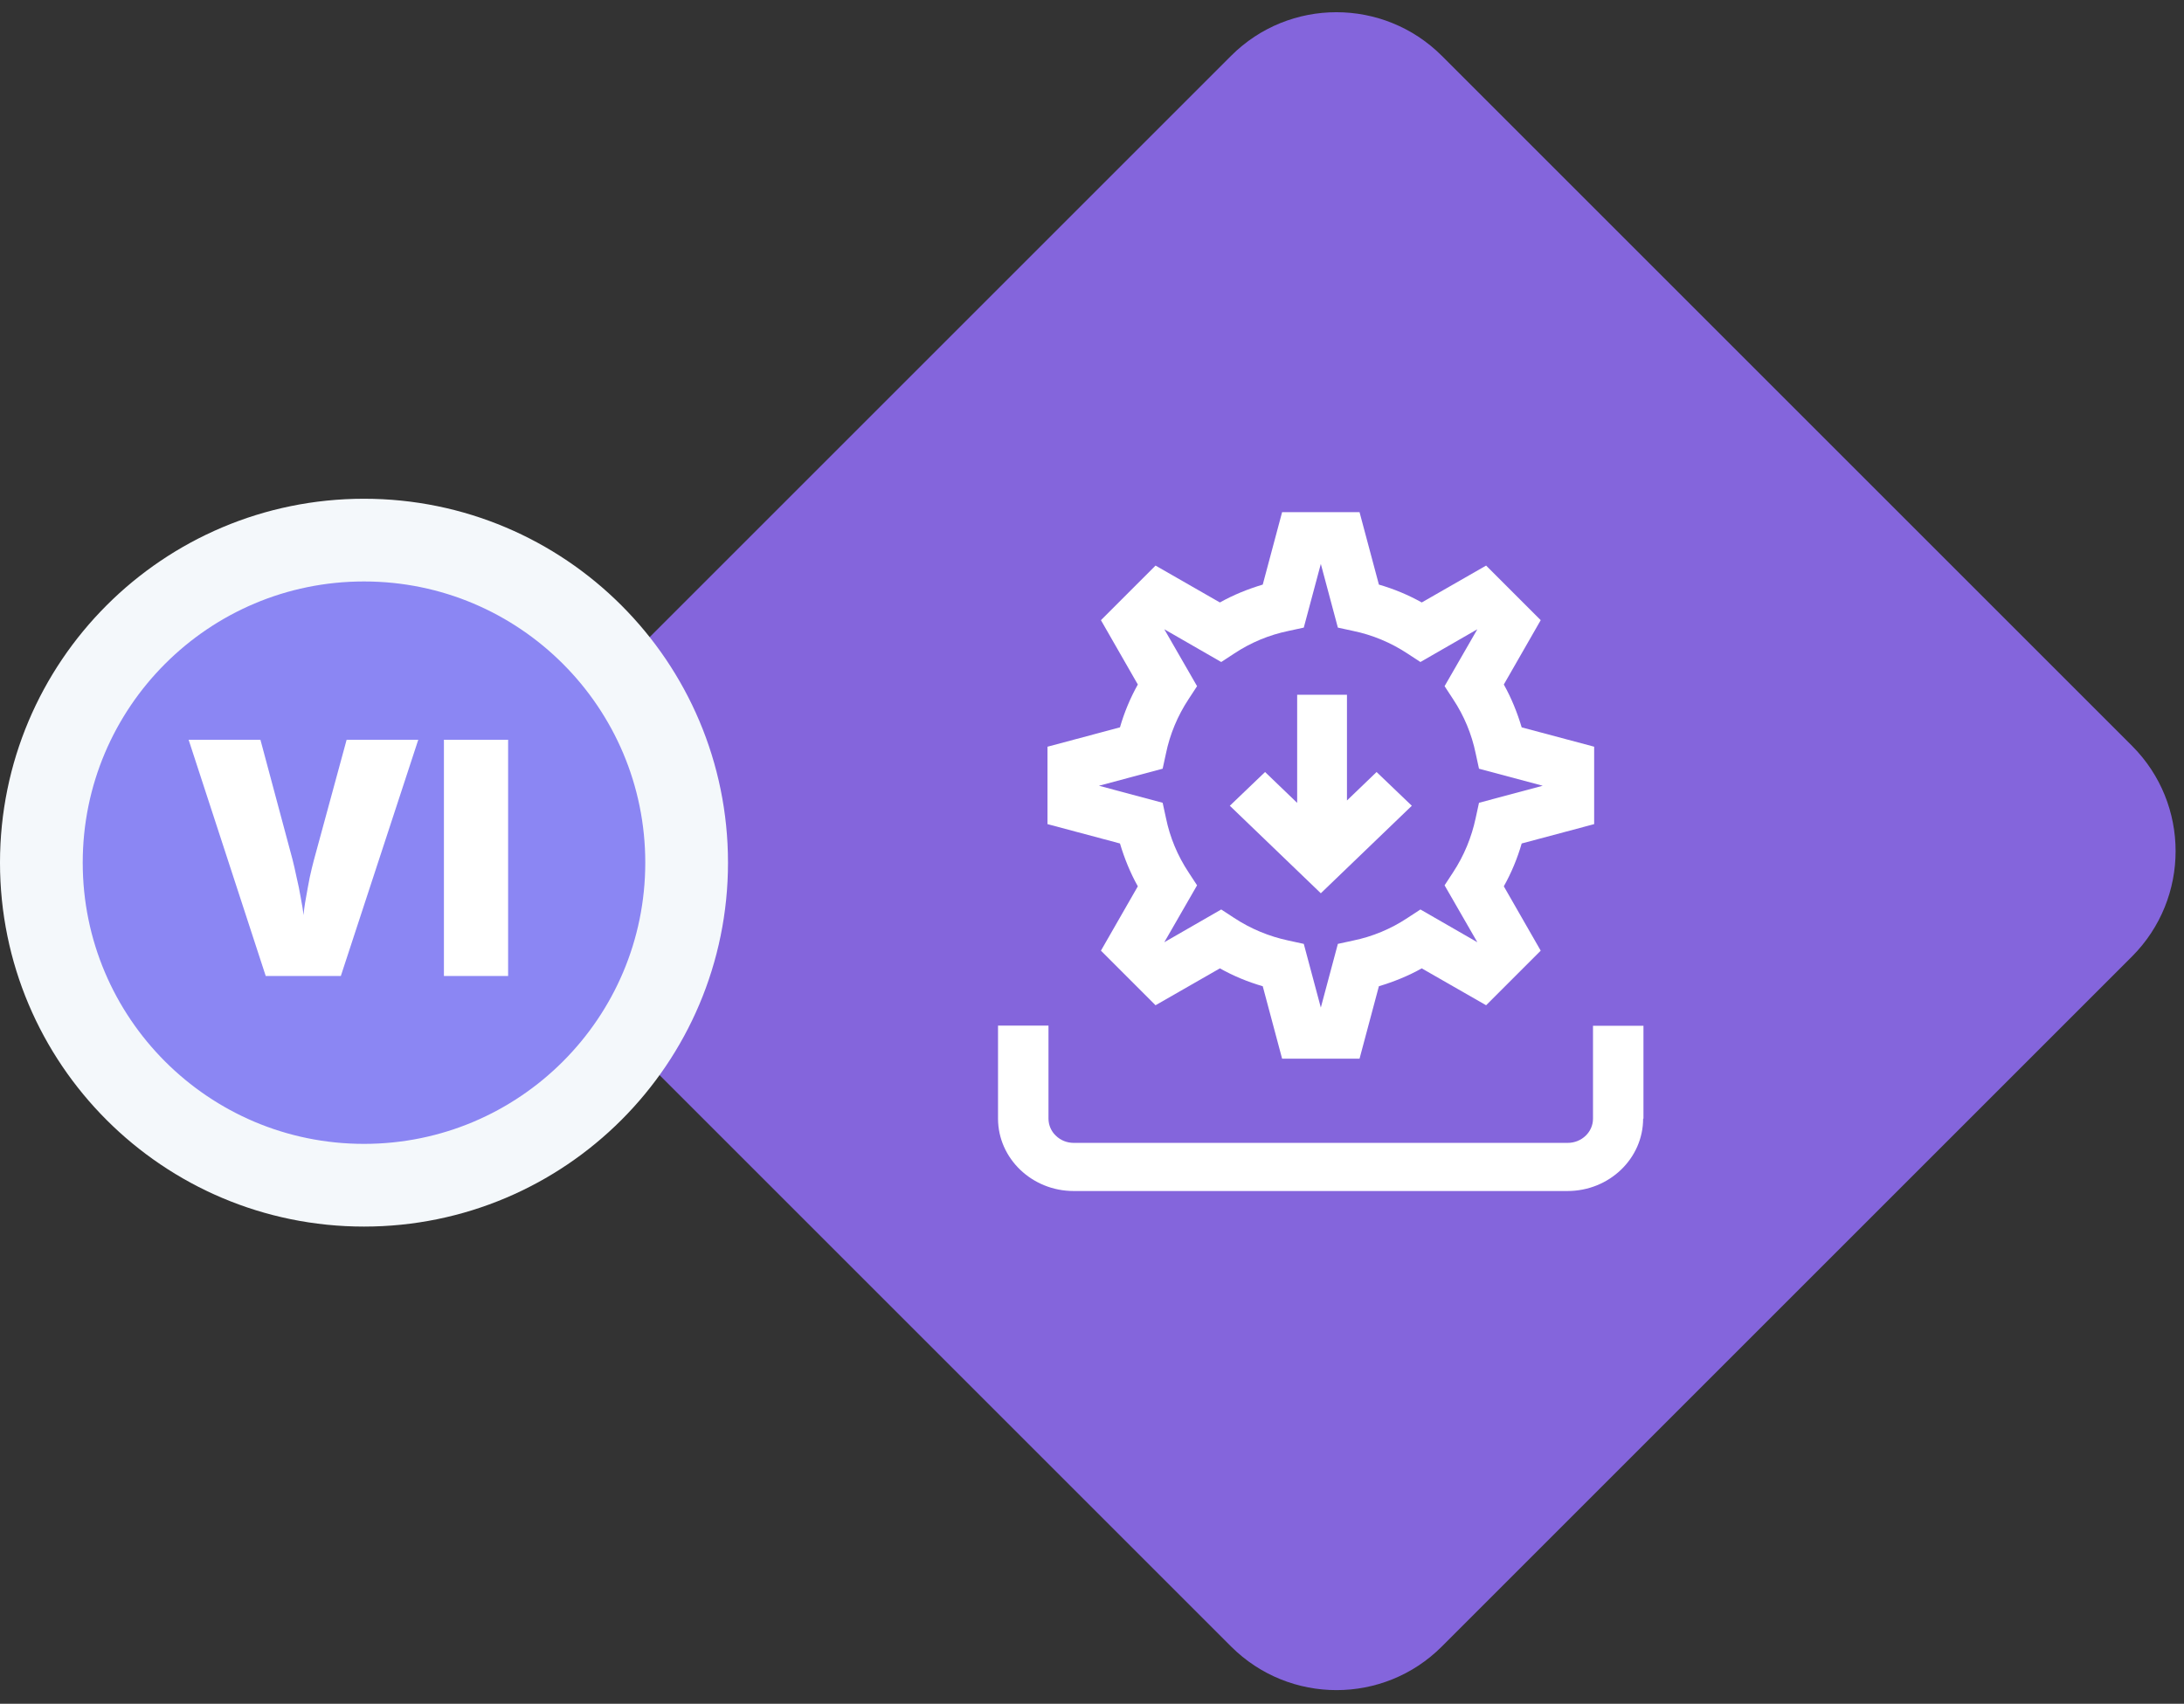
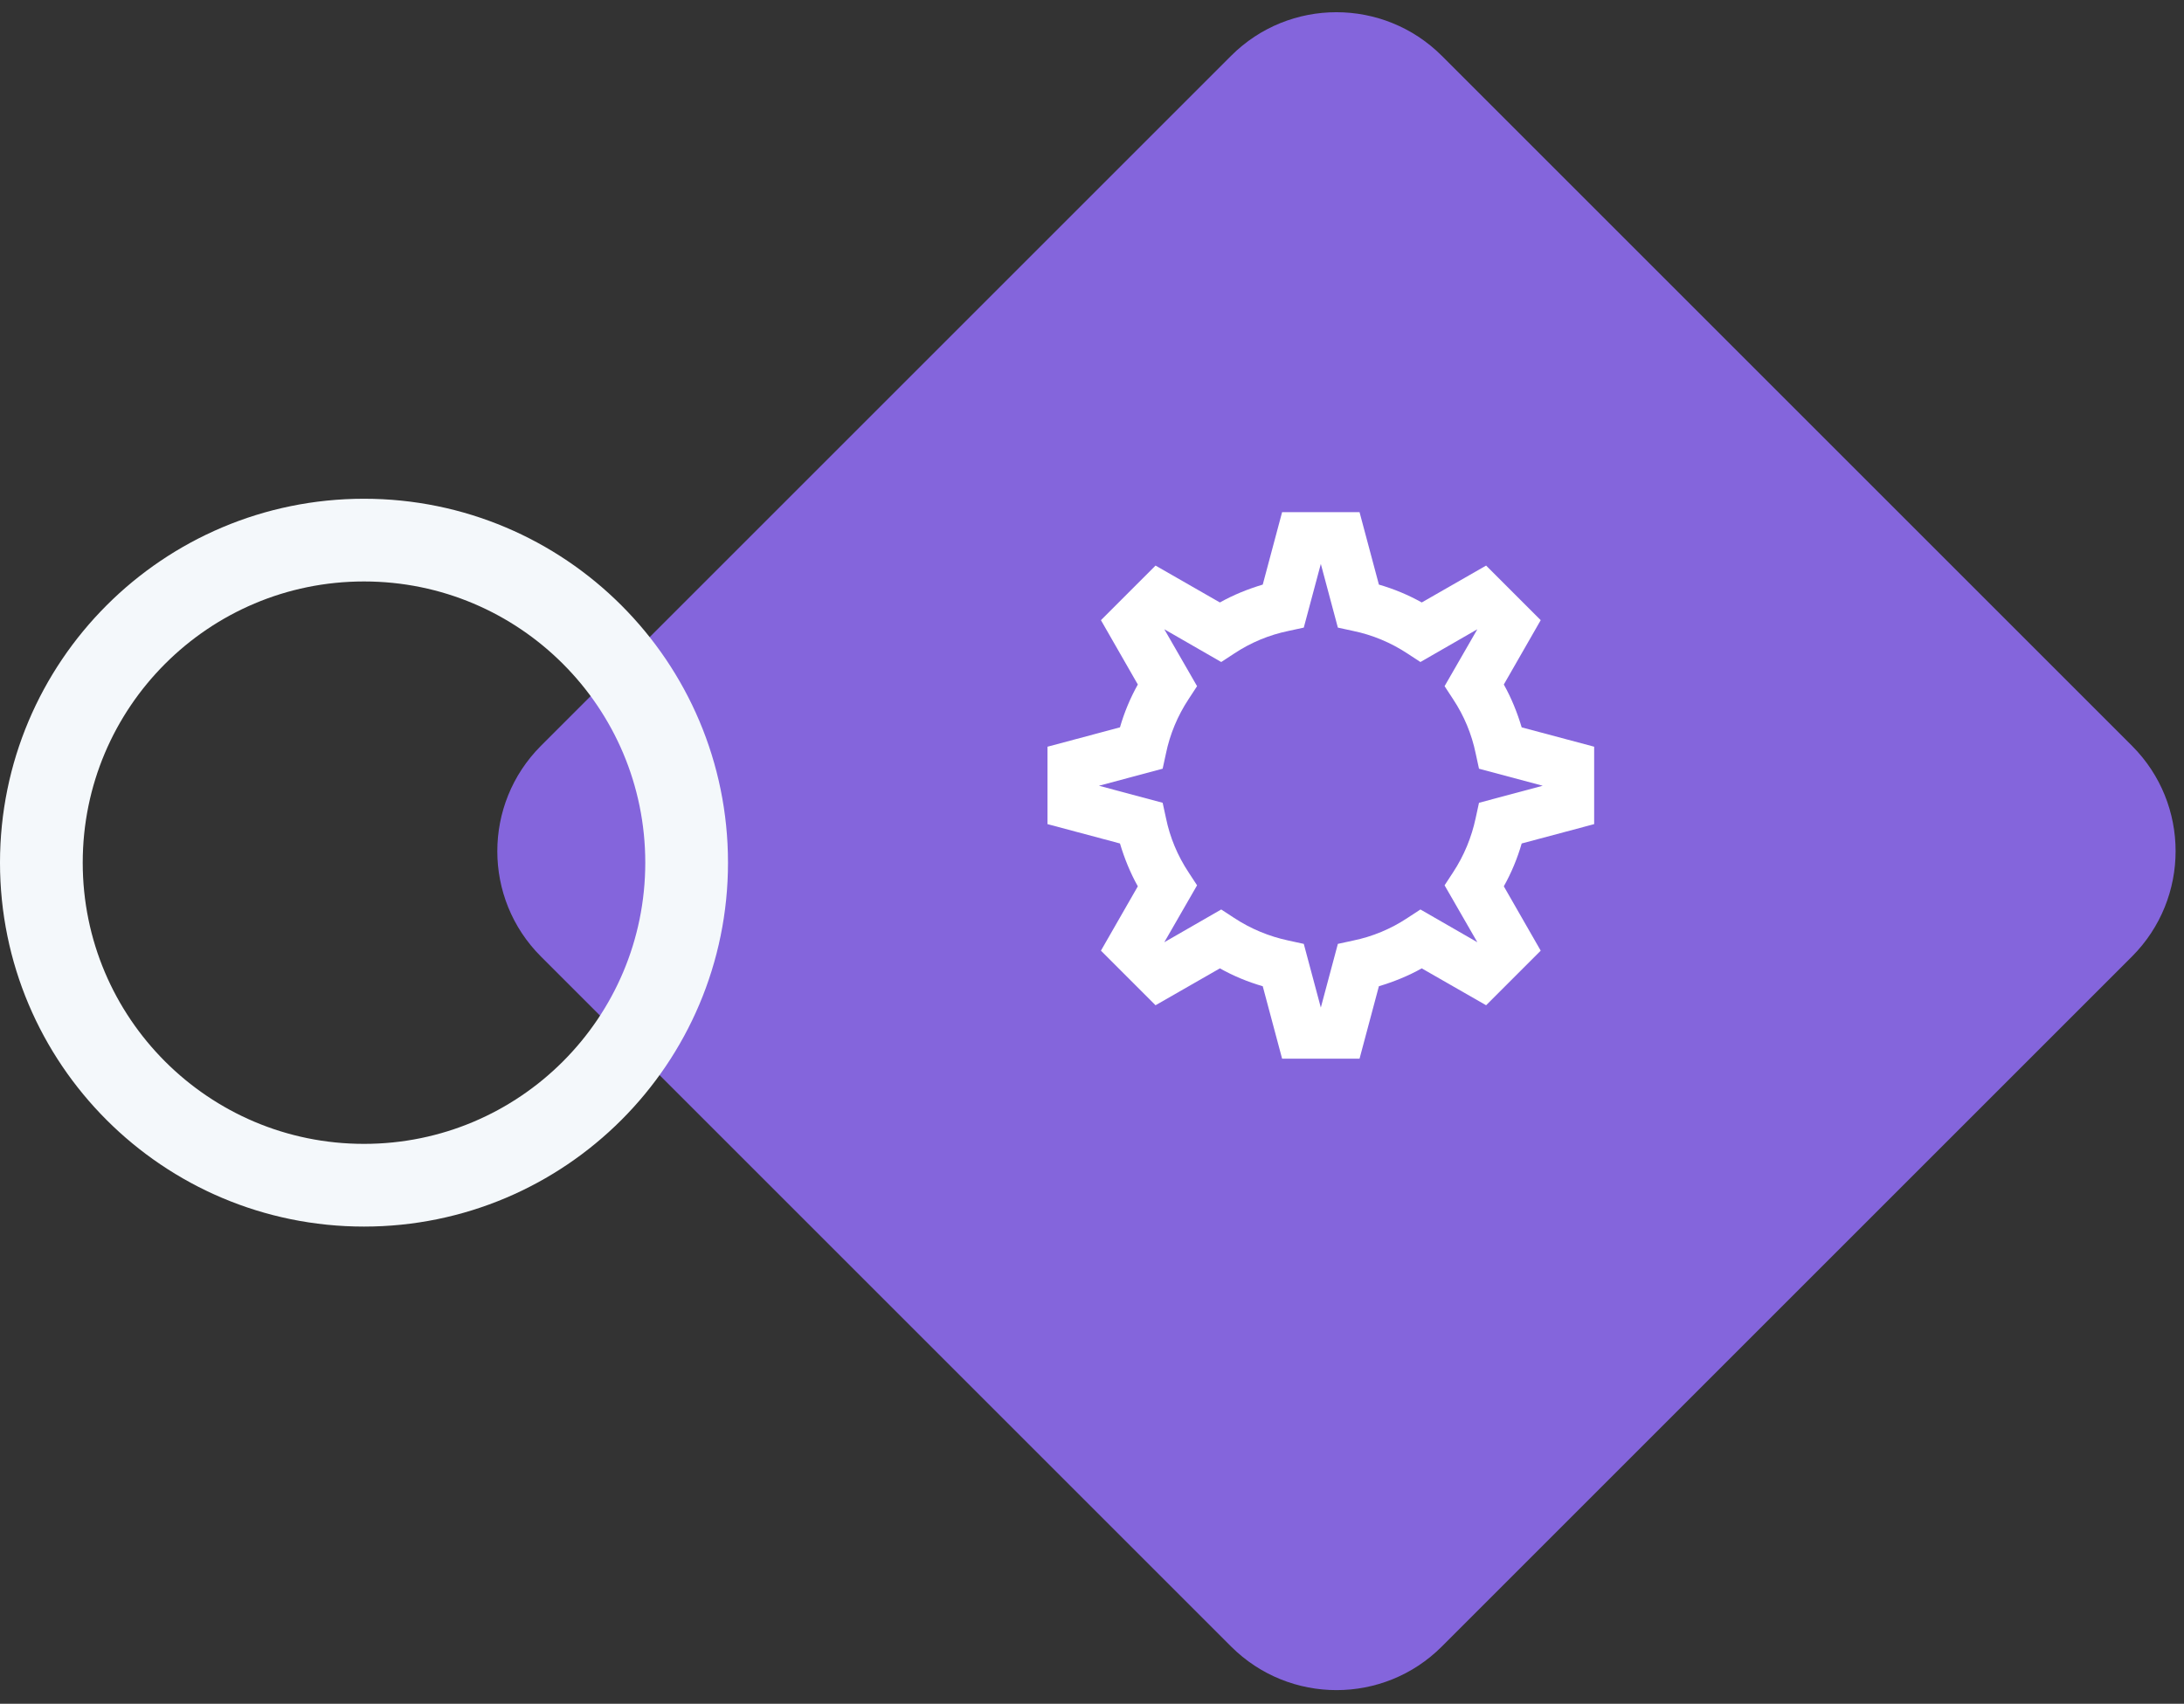
<svg xmlns="http://www.w3.org/2000/svg" width="132" height="103" viewBox="0 0 132 103" fill="none">
  <rect x="0" y="0" width="132" height="103" fill="#333333" stroke="none" />
  <g clip-path="url(#clip0_2116_572)">
    <path d="M87.14 3.371L128.86 45.091C132.37 48.601 132.37 54.301 128.86 57.821L87.14 99.541C83.63 103.051 77.93 103.051 74.41 99.541L32.69 57.821C29.18 54.311 29.18 48.611 32.69 45.091L74.41 3.371C77.92 -0.139 83.62 -0.139 87.14 3.371Z" fill="#8465DC" />
    <path d="M82.17 64.001H77.49L76.32 59.621C75.42 59.361 74.55 59.001 73.73 58.541L69.84 60.771L66.54 57.471L68.77 53.581C68.31 52.761 67.96 51.891 67.69 50.991L63.31 49.821V45.141L67.69 43.971C67.95 43.071 68.31 42.201 68.77 41.381L66.54 37.491L69.84 34.191L73.73 36.421C74.55 35.961 75.42 35.611 76.32 35.341L77.49 30.961H82.17L83.34 35.341C84.24 35.601 85.11 35.961 85.93 36.421L89.82 34.191L93.12 37.491L90.89 41.381C91.35 42.201 91.7 43.071 91.97 43.971L96.35 45.141V49.821L91.97 50.991C91.71 51.891 91.35 52.761 90.89 53.581L93.12 57.471L89.82 60.771L85.93 58.541C85.11 59.001 84.24 59.351 83.34 59.621L82.17 64.001ZM73.81 54.981L74.59 55.491C75.61 56.161 76.71 56.611 77.88 56.861L78.8 57.061L79.83 60.911L80.86 57.061L81.78 56.861C82.95 56.621 84.06 56.161 85.07 55.491L85.85 54.981L89.29 56.961L87.31 53.521L87.82 52.741C88.49 51.721 88.94 50.621 89.19 49.451L89.39 48.531L93.24 47.501L89.39 46.471L89.19 45.551C88.95 44.381 88.49 43.271 87.82 42.261L87.31 41.481L89.29 38.041L85.85 40.021L85.07 39.511C84.07 38.851 82.95 38.381 81.78 38.141L80.86 37.941L79.83 34.091L78.8 37.941L77.88 38.141C76.71 38.381 75.6 38.841 74.59 39.511L73.81 40.021L70.37 38.041L72.35 41.481L71.84 42.261C71.18 43.261 70.71 44.381 70.47 45.551L70.27 46.471L66.42 47.501L70.27 48.531L70.47 49.451C70.71 50.621 71.17 51.731 71.84 52.741L72.35 53.521L70.37 56.961L73.81 54.981Z" fill="white" />
-     <path d="M81.41 42.001H78.4V50.871H81.41V42.001ZM85.33 48.711L83.2 46.671L79.83 49.911L76.46 46.671L74.33 48.711L79.83 54.001L85.33 48.711Z" fill="white" />
-     <path d="M99.33 67.631V62.011H96.28V67.631C96.28 68.431 95.6 69.091 94.75 69.091H64.9C64.49 69.091 64.11 68.941 63.82 68.661C63.53 68.391 63.37 68.011 63.37 67.621V62.001H60.32V67.621C60.32 70.031 62.37 72.001 64.89 72.001H94.74C97.26 72.001 99.31 70.041 99.31 67.621L99.33 67.631Z" fill="white" />
-     <path d="M22 32.651C32.77 32.651 41.5 41.381 41.5 52.151C41.5 62.921 32.77 71.651 22 71.651C11.23 71.651 2.5 62.921 2.5 52.151C2.5 41.381 11.23 32.651 22 32.651Z" fill="#8B86F3" />
    <path d="M22 32.651C32.77 32.651 41.5 41.381 41.5 52.151C41.5 62.921 32.77 71.651 22 71.651C11.23 71.651 2.5 62.921 2.5 52.151C2.5 41.381 11.23 32.651 22 32.651Z" stroke="#F4F8FB" stroke-width="5" />
-     <path d="M25.28 44.721L20.6 59.001H16.06L11.4 44.721H15.74L17.68 51.961C17.75 52.231 17.83 52.581 17.92 53.011C18.02 53.431 18.11 53.861 18.18 54.281C18.26 54.701 18.32 55.051 18.34 55.321C18.37 55.051 18.41 54.711 18.49 54.291C18.56 53.871 18.64 53.461 18.72 53.041C18.81 52.621 18.9 52.271 18.97 52.001L20.95 44.721H25.27H25.28ZM26.83 59.001V44.721H30.71V59.001H26.83Z" fill="white" />
  </g>
  <defs>
    <clipPath id="clip0_2116_572">
      <rect width="131.5" height="101.44" fill="white" transform="translate(0 0.731)" />
    </clipPath>
  </defs>
</svg>